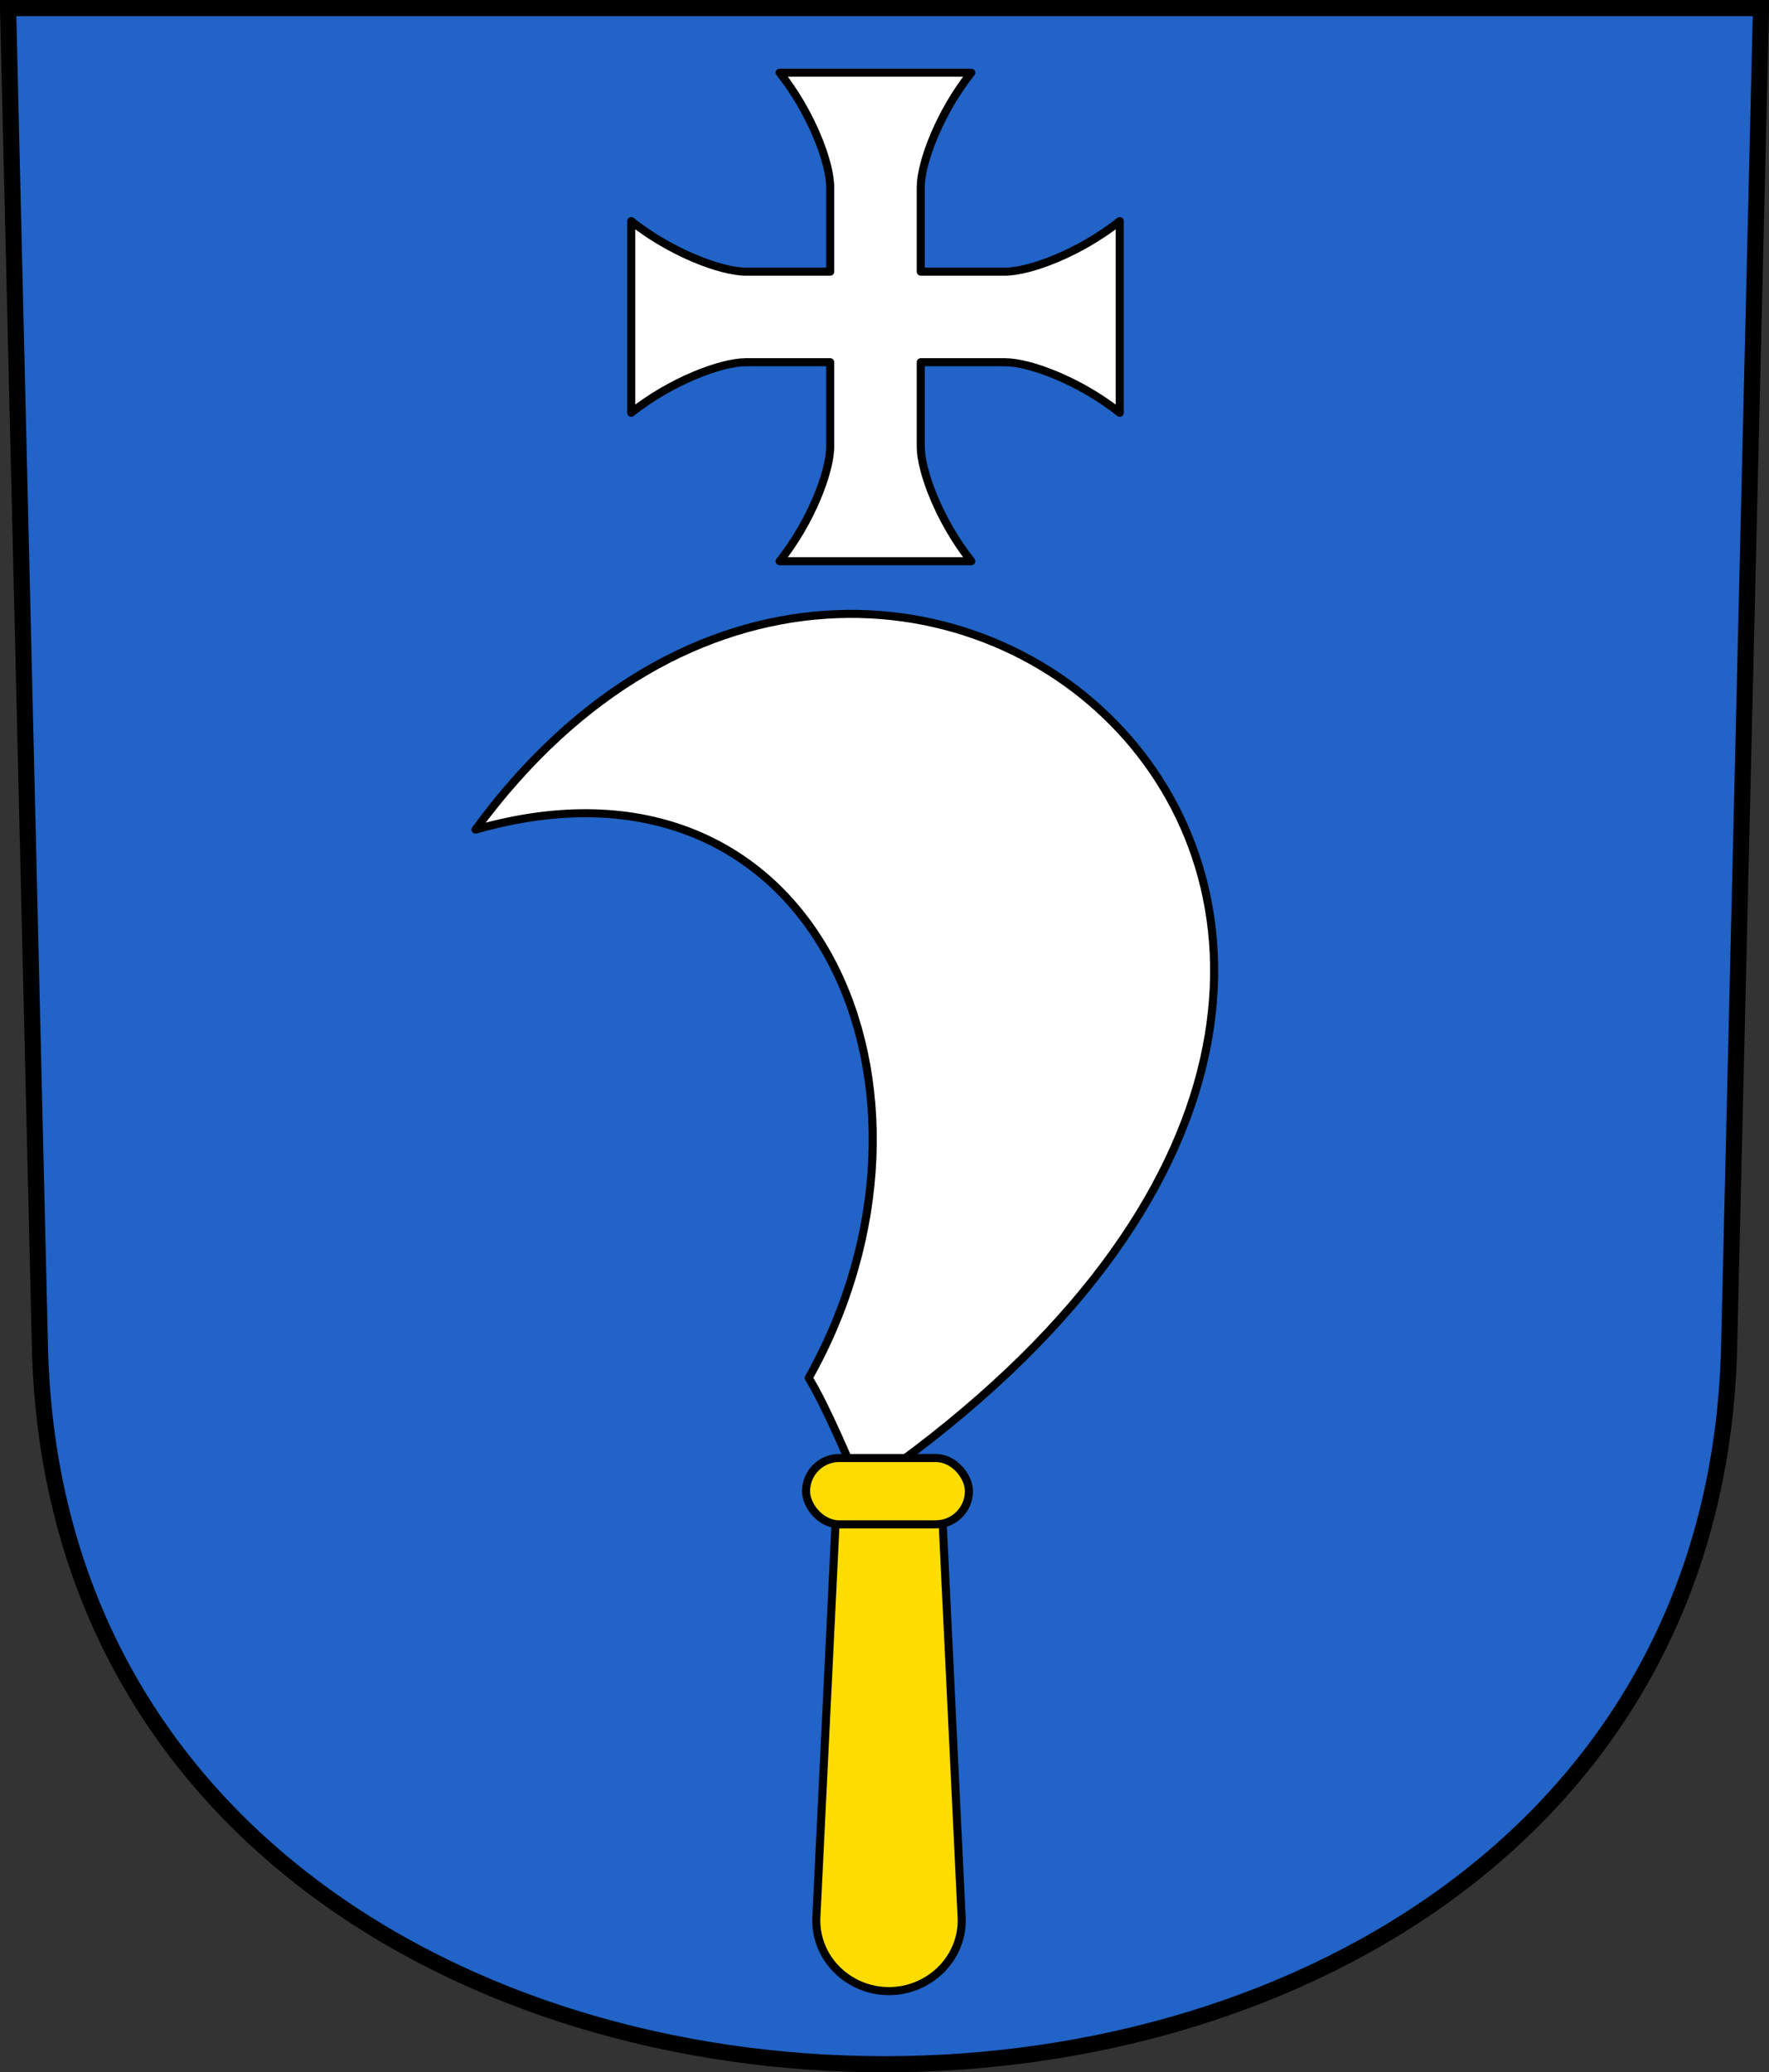
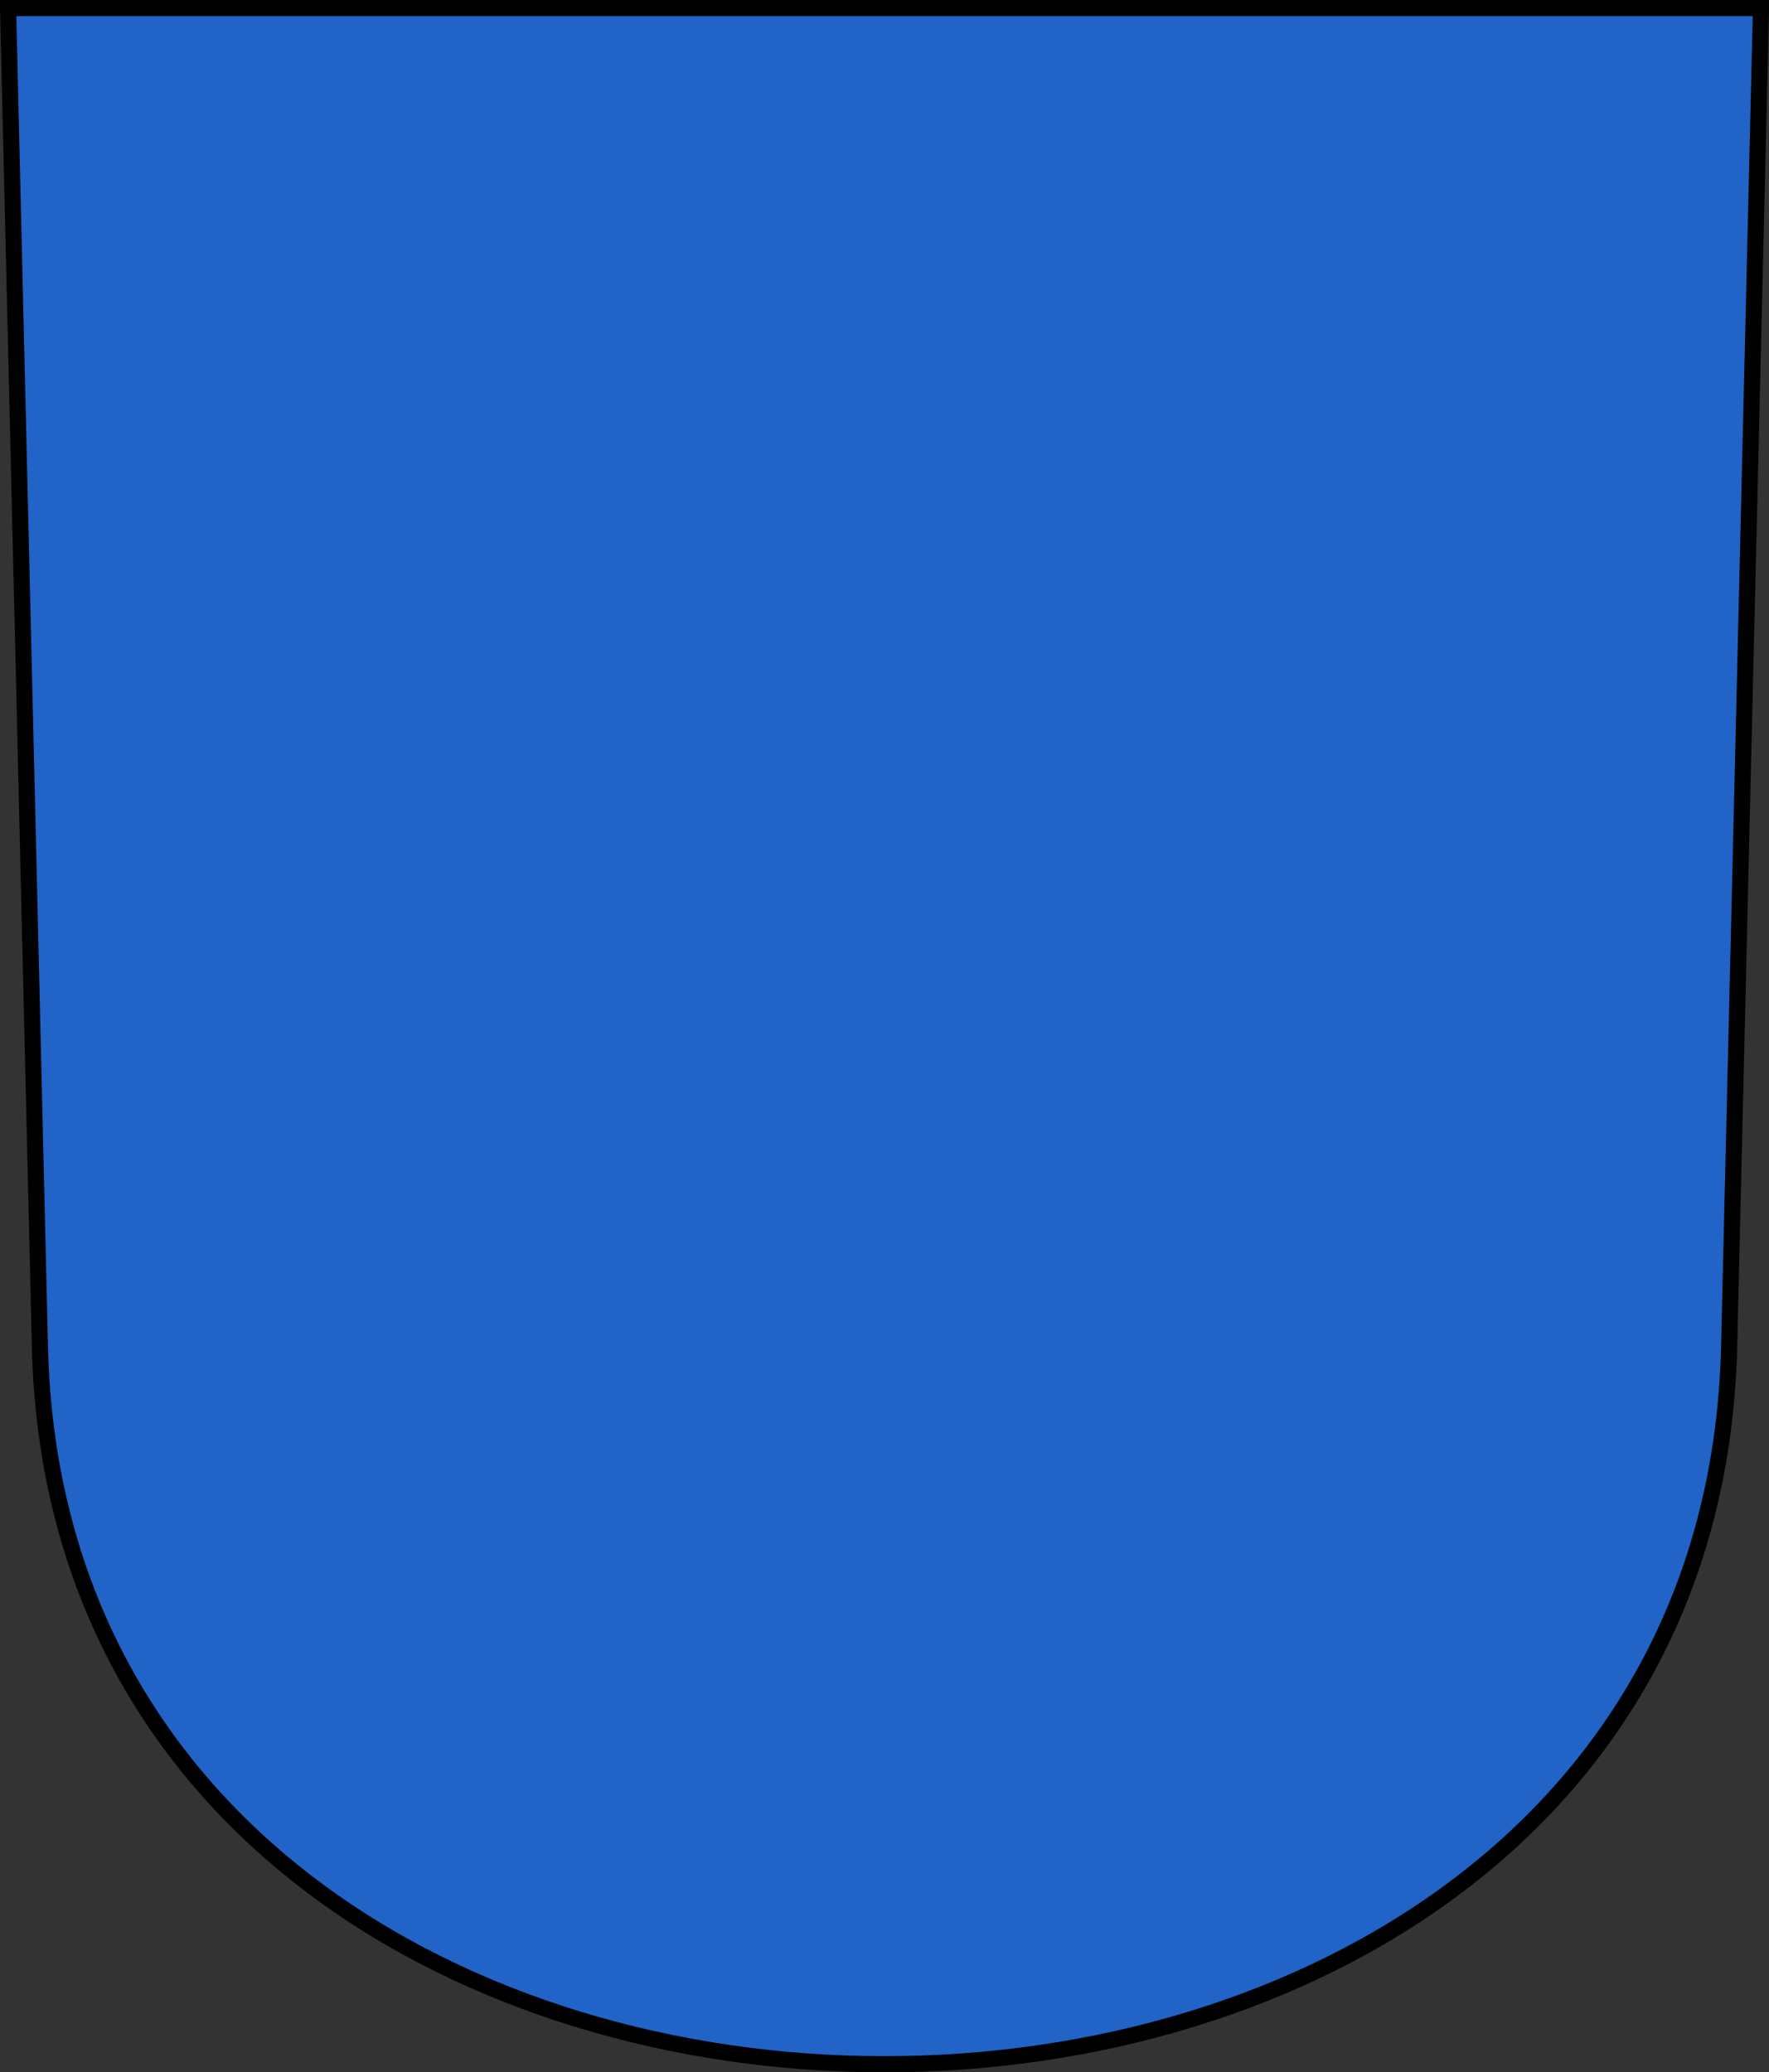
<svg xmlns="http://www.w3.org/2000/svg" id="a" width="219.43" height="257.03" version="1.0">
  <rect width="100%" height="100%" fill="#333333" stroke="none" />
  <path d="m1 1 3.953 166.07c2.824 118.62 206.7 118.62 209.53 0l3.953-166.07z" fill="#2163c6" stroke="#000" stroke-width="2" />
-   <path d="m120.48 69.61c-3.898-4.899-6.269-11.134-6.269-14.222l-1e-5 -10.461 10.461 1e-5c3.088 0 9.323 2.371 14.222 6.269l1e-5 -23.769c-4.899 3.898-11.134 6.269-14.222 6.269l-10.461-1e-5v-10.461c0-3.088 2.371-9.323 6.269-14.222h-23.769c3.898 4.899 6.269 11.134 6.269 14.222v10.461h-10.461c-3.088 0-9.323-2.371-14.222-6.269v23.769c4.899-3.898 11.134-6.269 14.222-6.269h10.461v10.461c0 3.088-2.371 9.323-6.269 14.222z" color="#000000" fill="#fff" stroke="#000" stroke-linejoin="round" stroke-width="1px" />
-   <path d="m58.984 102.9c51.657-70.57 148.21 13.103 47.813 81.885-1.125-2.768-4.393-10.519-6.487-13.871 19.859-35.347 1.184-80.17-41.327-68.014z" color="#000000" fill="#fff" stroke="#000" stroke-linejoin="round" stroke-width="1px" />
-   <path d="m103.82 185.34-2.562 52.594c-0.154 4.995 4.003 9.031 9 9.031 4.997-1e-5 9.185-4.036 9.031-9.031l-2.531-52.594z" color="#000000" fill="#fddc00" stroke="#000" stroke-width="1px" />
-   <rect x="99.987" y="180.84" width="20.199" height="8.229" ry="4.115" color="#000000" fill="#fddc00" stroke="#000" stroke-width="1px" />
</svg>